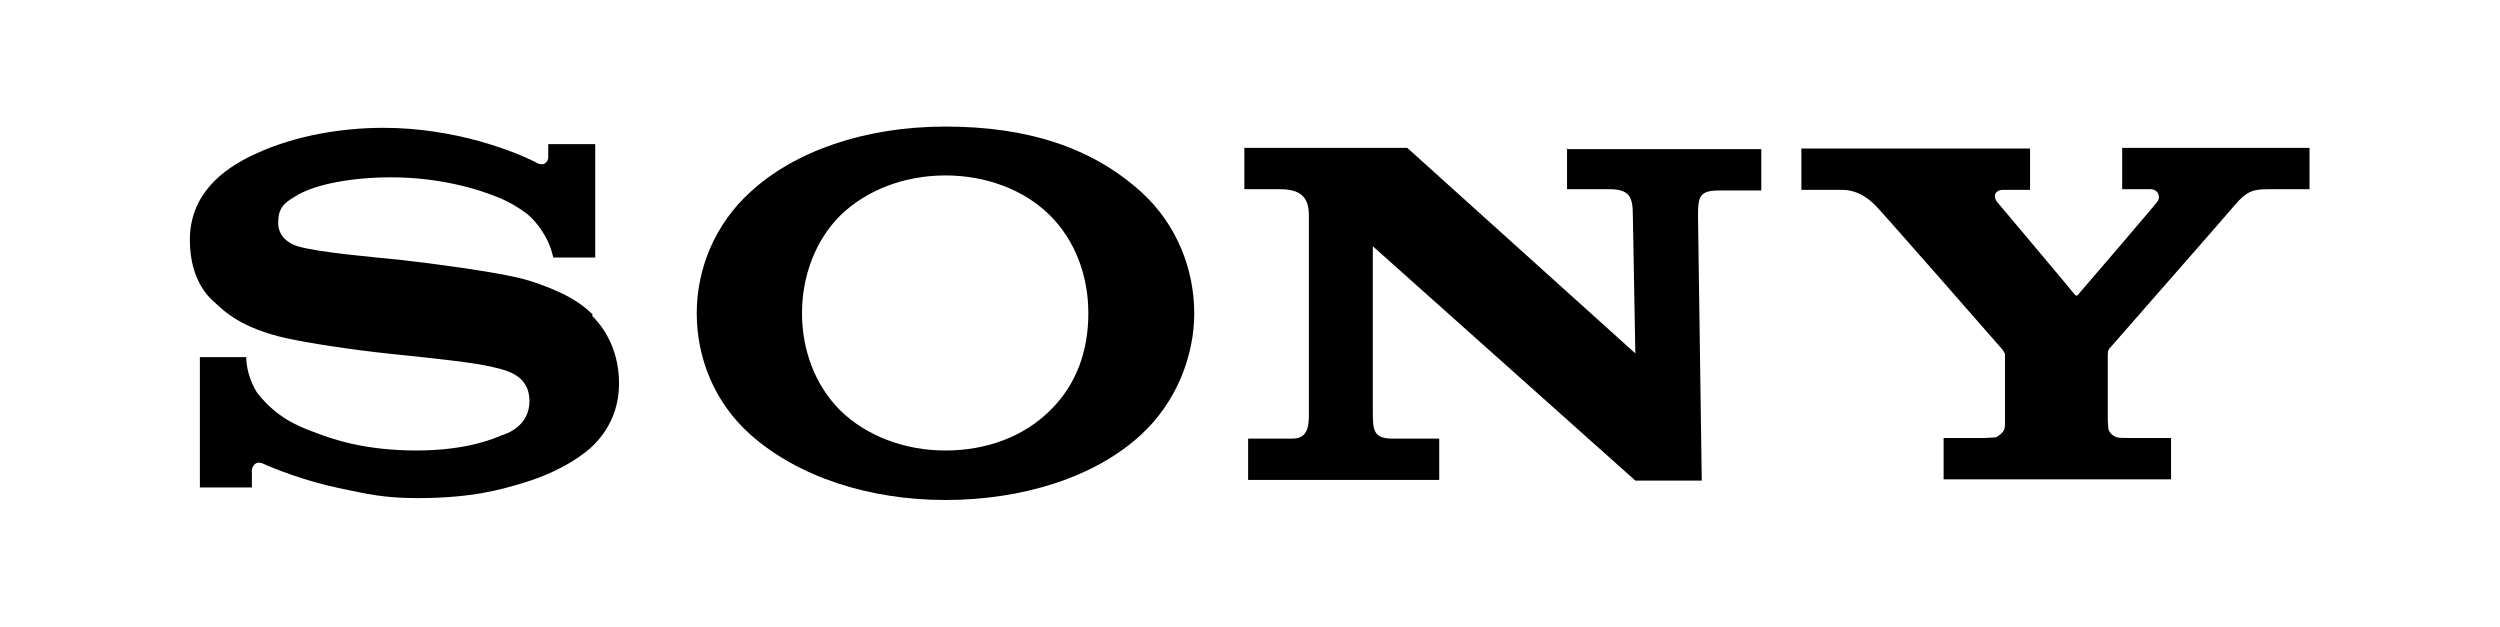
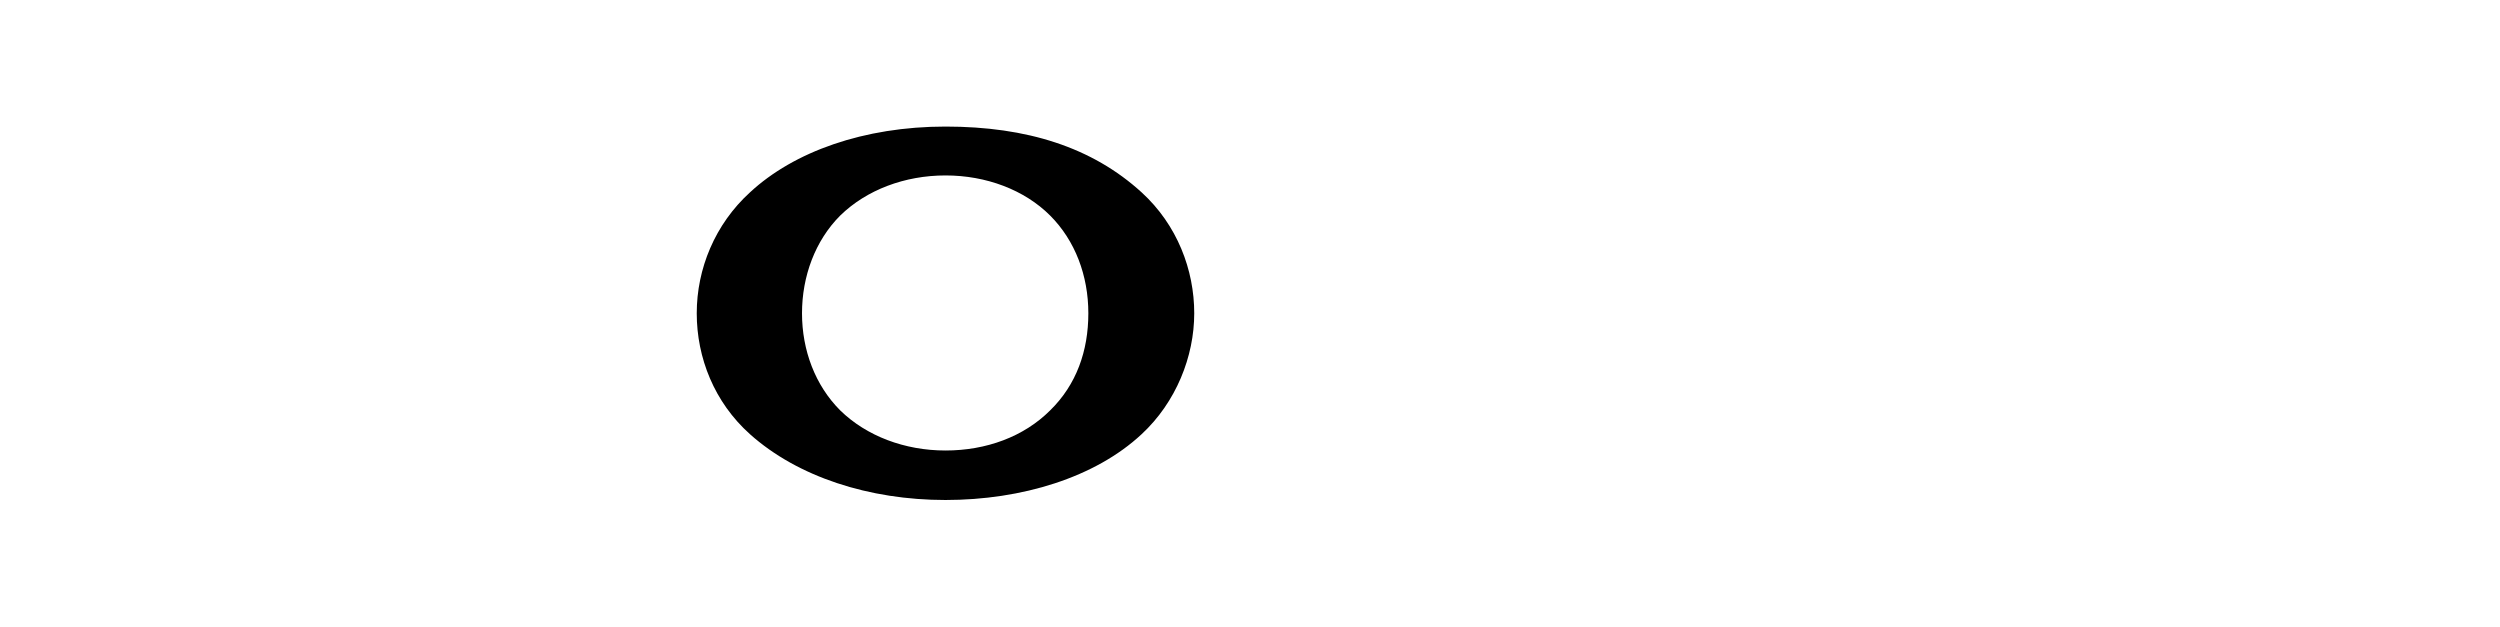
<svg xmlns="http://www.w3.org/2000/svg" viewBox="0 0 399 100" version="1.1">
  <g>
    <g id="Layer_2">
      <g>
-         <path d="M338.7,23.6v6.6h4.5c1.3,0,1.7,1.3,1.1,2,0,.1-12.5,14.7-12.7,14.9-.2.1-.3.1-.4,0-.1-.2-12.4-14.8-12.4-14.8-.9-1.1-.2-2,.8-2h4.4v-6.6h-36.5v6.6h6.5c2.8,0,4.7,1.8,5.7,2.9.9.9,19.4,22,19.9,22.6.4.6.4.7.4.9v10.4c0,.2,0,1.2-.1,1.4-.2.5-.7,1-1.4,1.3-.2,0-1.5.1-1.8.1h-6.5s0,6.6,0,6.6h36.3v-6.6h-6.8c-.3,0-1.6,0-1.8-.1-.7-.2-1.2-.7-1.4-1.3,0-.2-.1-1.2-.1-1.4v-10.4c0-.2,0-.7.2-1,.5-.6,19.3-22,20.1-23,1.8-2.1,2.8-2.5,5.2-2.5h6.7v-6.6h-29.9ZM250.1,23.6v6.6h6.8c3.1,0,3.7,1.2,3.7,4.1l.4,22.1-36.4-32.8h-26v6.6h5.8c4.2,0,4.5,2.4,4.5,4.4v31c0,1.9.1,4.4-2.6,4.4h-7.1v6.6h30.5v-6.6h-7.5c-3,0-3.1-1.4-3.1-4.2v-26.5s41.9,37.4,41.9,37.4h10.6l-.6-42.2c0-3.1.2-4.1,3.4-4.1h6.7v-6.6h-31.1ZM94.6,50.2c-1.5-1.5-3.4-2.7-5.4-3.6-1.7-.8-4.4-1.8-6.6-2.3-4.3-1-13.9-2.3-18.5-2.8-4.8-.5-13.2-1.2-16.6-2.2-1-.3-3.1-1.3-3.1-3.7s.9-3.2,2.8-4.3c3-1.9,9-3,15.2-3,7.4,0,13.6,1.7,17.6,3.4,1.4.6,2.9,1.5,4.2,2.5,1.4,1.2,3.4,3.6,4.1,6.9h6.7v-18.1h-7.5v2.1c0,.7-.7,1.6-2,.8-3.3-1.7-12.8-5.5-24.3-5.5-6.6,0-14,1.2-20.3,4.1-5.8,2.6-10.6,6.8-10.6,13.8s3.7,9.7,3.9,9.9c1.7,1.6,4.4,4.2,11.6,5.8,3.2.7,10,1.8,16.8,2.5,6.8.7,13.4,1.4,16.1,2.1,2.2.5,5.8,1.3,5.8,5.4s-3.8,5.3-4.5,5.5c-.7.3-5.2,2.4-13.5,2.4s-13.4-1.8-16-2.8c-3.1-1.1-6.3-2.5-9.3-6.2-.7-.9-1.9-3.4-1.9-5.9h-7.4v20.8h8.3v-2.8c0-.3.4-1.6,1.8-1,1.7.8,6.8,2.8,12.1,3.9,4.3.9,7.1,1.6,12.5,1.6,8.8,0,13.5-1.4,16.8-2.4,3.1-.9,6.9-2.5,10-4.9,1.7-1.3,5.4-4.8,5.4-11s-3.2-9.7-4.3-10.8Z" />
        <path d="M182.2,30.7c-7.9-7.2-18.3-10.5-31.3-10.5s-24.2,4-31.2,10.5c-5.6,5.1-8.5,12.2-8.5,19.3s2.8,14.2,8.5,19.3c7.6,6.8,19,10.5,31.2,10.5s23.9-3.6,31.3-10.5c5.5-5.1,8.4-12.4,8.4-19.3s-2.7-14.1-8.4-19.3ZM167.6,65.5c-4.2,4.2-10.2,6.4-16.7,6.4s-12.6-2.3-16.8-6.4c-4-4-6.1-9.6-6.1-15.5s2.1-11.6,6.1-15.6c4.2-4.1,10.3-6.4,16.8-6.4s12.6,2.3,16.7,6.4c4,4,6.1,9.6,6.1,15.6s-1.9,11.4-6.1,15.5Z" />
      </g>
    </g>
  </g>
</svg>